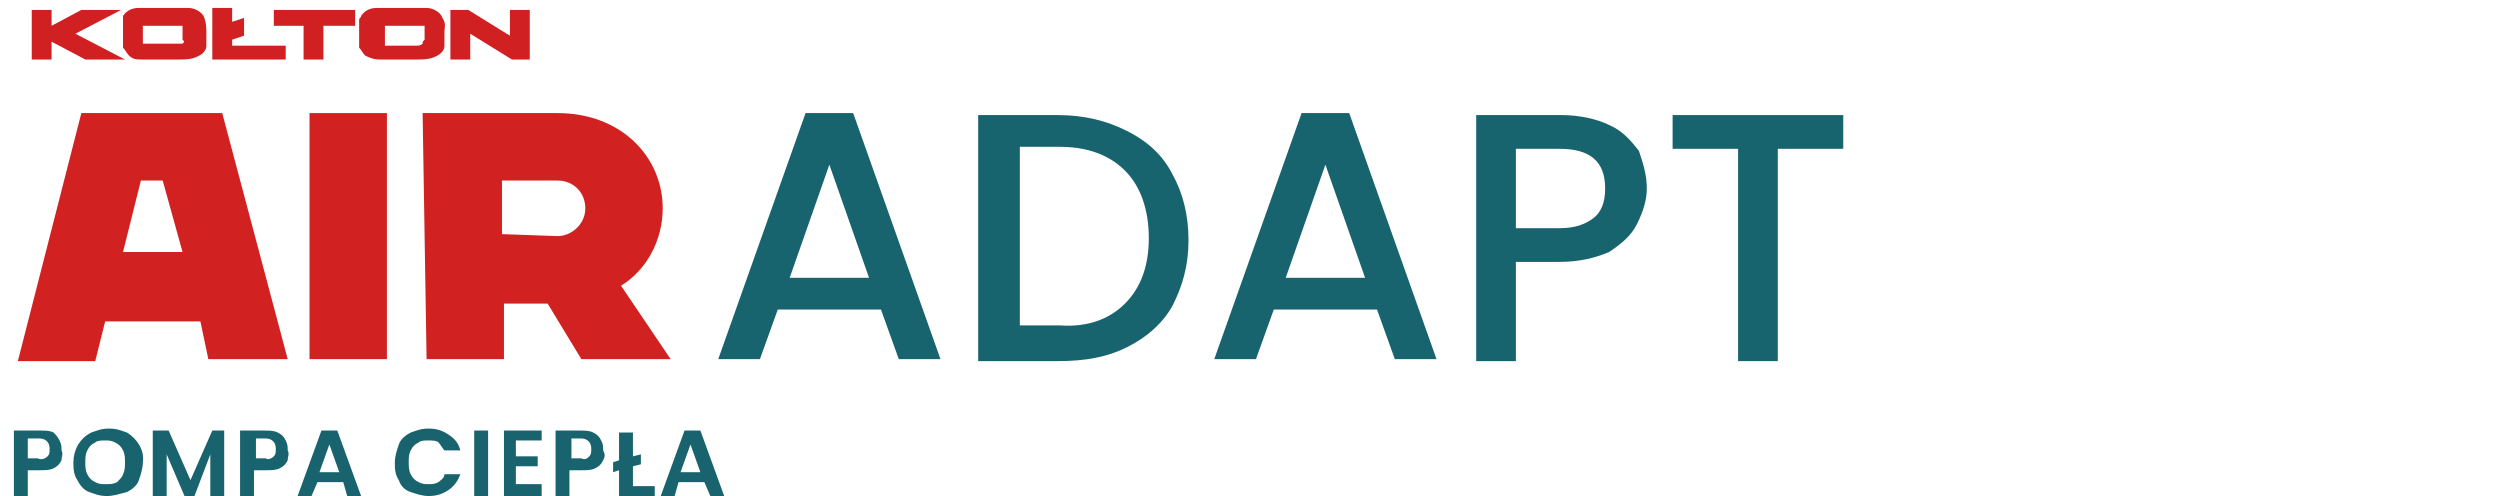
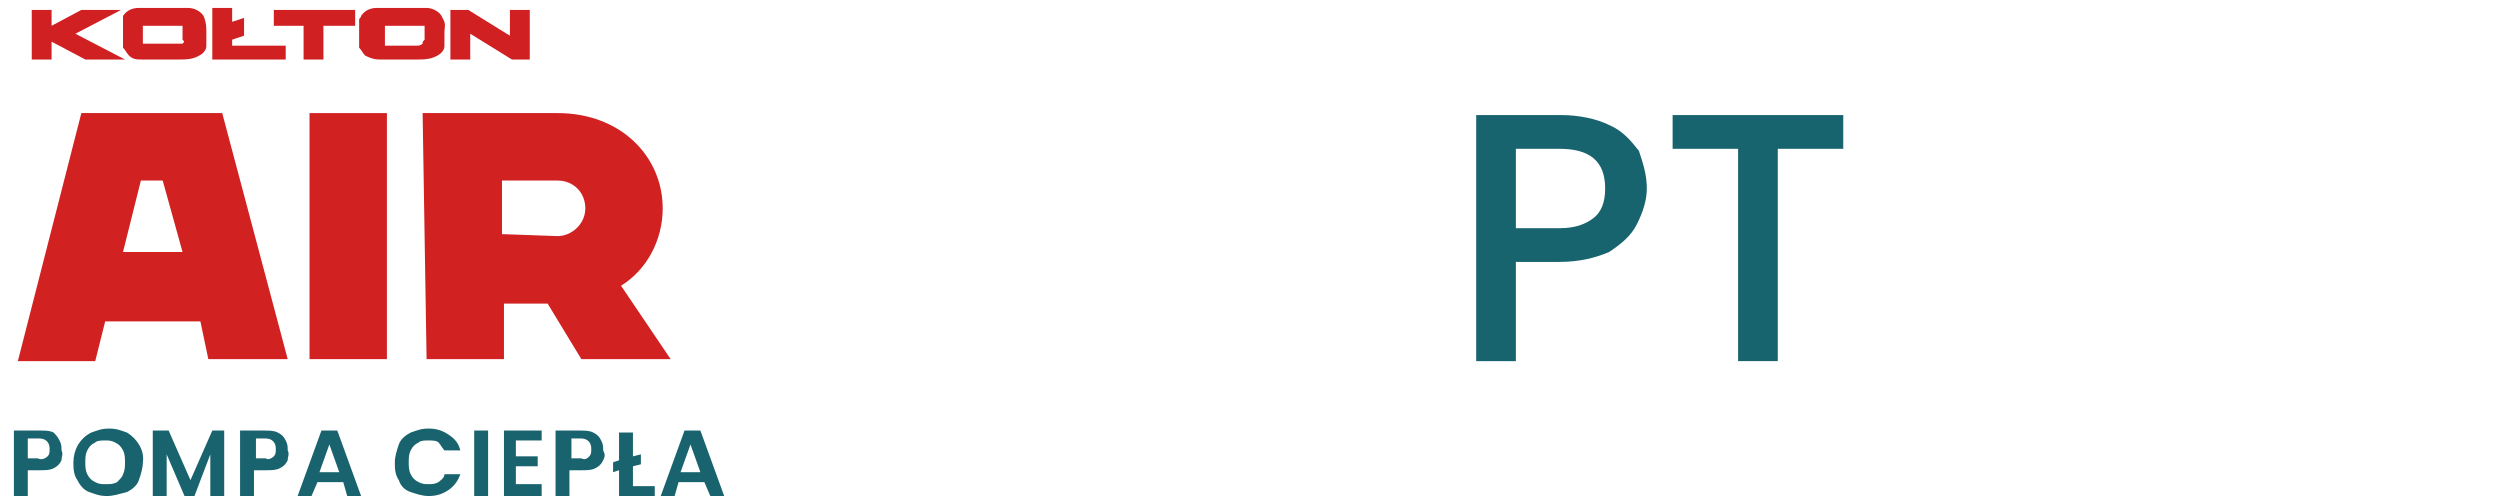
<svg xmlns="http://www.w3.org/2000/svg" version="1.1" id="Warstwa_1" x="0px" y="0px" viewBox="0 0 126 25" style="enable-background:new 0 0 126 25;" xml:space="preserve">
  <style type="text/css">
	.st0{fill:#D12121;}
	.st1{fill:#17636E;}
	.st2{fill:#18636D;}
	.st3{fill-rule:evenodd;clip-rule:evenodd;fill:#D02022;}
</style>
  <g>
    <g>
      <path class="st0" d="M10.1,16.2H5.3l-0.5,2H0.9L4.1,5.7h7.1l3.3,12.4h-4L10.1,16.2z M9.2,12.7L8.2,9.1H7.1l-0.9,3.6H9.2z" />
      <path class="st0" d="M15.6,5.7h3.9v12.4h-3.9V5.7z" />
      <path class="st0" d="M21.3,5.7h6.8c3.2,0,5.3,2.2,5.3,4.8c0,1.6-0.8,3.1-2.1,3.9l2.5,3.7h-4.5l-1.7-2.8h-2.2v2.8h-3.9L21.3,5.7    L21.3,5.7z M28.1,11.9c0.7,0,1.4-0.6,1.4-1.4c0-0.8-0.6-1.4-1.4-1.4h-2.8v2.7L28.1,11.9L28.1,11.9z" />
    </g>
    <g>
-       <path class="st1" d="M44.4,15.6h-5.2l-0.9,2.5h-2.1l4.4-12.4H43l4.4,12.4h-2.1L44.4,15.6z M43.8,14l-2-5.7l-2,5.7H43.8z" />
-       <path class="st1" d="M56.8,6.6c1,0.5,1.8,1.2,2.3,2.2c0.5,0.9,0.8,2,0.8,3.3c0,1.3-0.3,2.3-0.8,3.3c-0.5,0.9-1.3,1.6-2.3,2.1    c-1,0.5-2.1,0.7-3.5,0.7h-4V5.8h4C54.7,5.8,55.8,6.1,56.8,6.6z M56.7,15.3c0.8-0.8,1.2-1.9,1.2-3.3c0-1.4-0.4-2.6-1.2-3.4    c-0.8-0.8-1.9-1.2-3.3-1.2h-2v9h2C54.8,16.5,55.9,16.1,56.7,15.3z" />
-       <path class="st1" d="M69.4,15.6h-5.2l-0.9,2.5h-2.1l4.4-12.4H68l4.4,12.4h-2.1L69.4,15.6z M68.8,14l-2-5.7l-2,5.7H68.8z" />
      <path class="st1" d="M82.5,11.3c-0.3,0.6-0.8,1-1.4,1.4c-0.7,0.3-1.5,0.5-2.5,0.5h-2.2v5h-2V5.8h4.3c0.9,0,1.8,0.2,2.4,0.5    c0.7,0.3,1.1,0.8,1.5,1.3C82.8,8.2,83,8.8,83,9.5C83,10.1,82.8,10.7,82.5,11.3z M80.3,11c0.4-0.3,0.6-0.8,0.6-1.5    c0-1.4-0.8-2-2.3-2h-2.2v4h2.2C79.4,11.5,79.9,11.3,80.3,11z" />
      <path class="st1" d="M92.9,5.8v1.7h-3.3v10.7h-2V7.5h-3.3V5.8H92.9z" />
    </g>
  </g>
  <path class="st2" d="M3.1,23.2c-0.1,0.2-0.2,0.3-0.4,0.4c-0.2,0.1-0.4,0.1-0.7,0.1H1.4V25H0.7v-3.3H2c0.3,0,0.5,0,0.7,0.1  C2.8,21.9,2.9,22,3,22.2c0.1,0.2,0.1,0.3,0.1,0.5C3.2,22.9,3.1,23,3.1,23.2L3.1,23.2L3.1,23.2z M2.4,23c0.1-0.1,0.1-0.2,0.1-0.4  c0-0.3-0.2-0.5-0.5-0.5H1.4v1h0.5C2.1,23.2,2.3,23.1,2.4,23L2.4,23z M4.5,24.8c-0.3-0.1-0.5-0.4-0.6-0.6c-0.2-0.3-0.2-0.6-0.2-0.9  c0-0.6,0.3-1.2,0.9-1.5c0.3-0.1,0.5-0.2,0.9-0.2s0.6,0.1,0.9,0.2c0.5,0.3,0.9,0.9,0.8,1.5c0,0.3-0.1,0.6-0.2,0.9  c-0.1,0.3-0.4,0.5-0.6,0.6C6,24.9,5.7,25,5.4,25C5,25,4.8,24.9,4.5,24.8z M5.9,24.3C6,24.2,6.2,24,6.2,23.9c0.1-0.2,0.1-0.4,0.1-0.6  c0-0.2,0-0.4-0.1-0.6c-0.1-0.2-0.2-0.3-0.4-0.4c-0.2-0.1-0.3-0.1-0.5-0.1c-0.2,0-0.4,0-0.5,0.1c-0.2,0.1-0.3,0.2-0.4,0.4  c-0.1,0.2-0.1,0.4-0.1,0.6c0,0.2,0,0.4,0.1,0.6c0.1,0.2,0.2,0.3,0.4,0.4c0.2,0.1,0.3,0.1,0.5,0.1C5.6,24.4,5.7,24.4,5.9,24.3  L5.9,24.3z M11.3,21.7V25h-0.7v-2.1L9.8,25H9.3l-0.9-2.1V25H7.7v-3.3h0.8l1.1,2.5l1.1-2.5H11.3C11.4,21.7,11.3,21.7,11.3,21.7z   M14.5,23.2c-0.1,0.2-0.2,0.3-0.4,0.4c-0.2,0.1-0.4,0.1-0.7,0.1h-0.6V25h-0.7v-3.3h1.2c0.3,0,0.5,0,0.7,0.1c0.2,0.1,0.3,0.2,0.4,0.4  c0.1,0.2,0.1,0.3,0.1,0.5C14.6,22.9,14.5,23,14.5,23.2L14.5,23.2L14.5,23.2z M13.8,23c0.1-0.1,0.1-0.2,0.1-0.4  c0-0.3-0.2-0.5-0.5-0.5h-0.5v1h0.5C13.5,23.2,13.7,23.1,13.8,23L13.8,23z M17.3,24.3h-1.3L15.7,25H15l1.2-3.3H17l1.2,3.3h-0.7  L17.3,24.3L17.3,24.3L17.3,24.3z M17.1,23.8l-0.5-1.4l-0.5,1.4H17.1z M20.1,22.4c0.1-0.3,0.4-0.5,0.6-0.6c0.3-0.1,0.5-0.2,0.9-0.2  c0.4,0,0.7,0.1,1,0.3c0.3,0.2,0.5,0.4,0.6,0.8h-0.8c-0.1-0.1-0.2-0.3-0.3-0.4c-0.1-0.1-0.3-0.1-0.5-0.1c-0.2,0-0.4,0-0.5,0.1  c-0.2,0.1-0.3,0.2-0.4,0.4c-0.1,0.2-0.1,0.4-0.1,0.6c0,0.2,0,0.4,0.1,0.6c0.1,0.2,0.2,0.3,0.4,0.4c0.2,0.1,0.3,0.1,0.5,0.1  c0.2,0,0.3,0,0.5-0.1c0.1-0.1,0.3-0.2,0.3-0.4h0.8c-0.1,0.3-0.3,0.6-0.6,0.8c-0.3,0.2-0.6,0.3-1,0.3c-0.3,0-0.6-0.1-0.9-0.2  c-0.3-0.1-0.5-0.3-0.6-0.6c-0.2-0.3-0.2-0.6-0.2-0.9C19.9,23,20,22.7,20.1,22.4C20.1,22.4,20.1,22.4,20.1,22.4z M24.6,21.7V25h-0.7  v-3.3H24.6z M26,22.2V23h1.1v0.5H26v0.9h1.3V25h-1.9v-3.3h1.9v0.5L26,22.2L26,22.2L26,22.2z M30.4,23.2c-0.1,0.2-0.2,0.3-0.4,0.4  c-0.2,0.1-0.4,0.1-0.7,0.1h-0.6V25h-0.7v-3.3h1.2c0.3,0,0.5,0,0.7,0.1c0.2,0.1,0.3,0.2,0.4,0.4c0.1,0.2,0.1,0.3,0.1,0.5  C30.5,22.9,30.5,23,30.4,23.2L30.4,23.2L30.4,23.2z M29.7,23c0.1-0.1,0.1-0.2,0.1-0.4c0-0.3-0.2-0.5-0.5-0.5h-0.5v1h0.5  C29.5,23.2,29.6,23.1,29.7,23C29.7,23,29.7,23,29.7,23z M33,24.5V25h-1.8v-1.3l-0.3,0.1v-0.5l0.3-0.1v-1.4h0.7v1.2l0.4-0.1v0.5  l-0.4,0.1v1H33L33,24.5z M35.5,24.3h-1.3L34,25h-0.7l1.2-3.3h0.8l1.2,3.3h-0.7L35.5,24.3L35.5,24.3z M35.3,23.8l-0.5-1.4l-0.5,1.4  H35.3z" />
  <path class="st3" d="M11.7,1.1l0.6-0.2v0.9L11.7,2v0.3h2.7V3h-3.7V1.5l0-1.1h1L11.7,1.1L11.7,1.1z M2.6,1.3l1.5-0.8h2L3.8,1.7L6.3,3  h-2L2.6,2.1V3h-1V0.5h1C2.6,0.5,2.6,1.3,2.6,1.3z M23.7,1.7V3l-1,0l0-2.5h0.9l2.1,1.3V0.5h1V3h-0.9L23.7,1.7z M16.3,1.3V3h-1l0-1.7  h-1.5V0.5h4.1v0.8L16.3,1.3L16.3,1.3z" />
  <path class="st3" d="M10.3,0.9c-0.1-0.3-0.5-0.5-0.8-0.5H7c-0.3,0-0.6,0.1-0.8,0.4C6.2,0.9,6.2,1,6.2,1c0,0.1,0,0.2,0,0.2  c0,0.1,0,0.1,0,0.2c0,0.1,0,0.2,0,0.2c0,0.1,0,0.2,0,0.4c0,0.1,0,0.2,0,0.3c0,0,0,0.1,0,0.1c0.1,0.1,0.2,0.3,0.3,0.4  C6.7,3,6.9,3,7.2,3h1.8c0.4,0,0.8,0,1.2-0.3c0.1-0.1,0.2-0.2,0.2-0.4c0-0.1,0-0.2,0-0.3c0-0.1,0-0.2,0-0.4  C10.4,1.4,10.4,1.2,10.3,0.9C10.3,0.9,10.3,0.9,10.3,0.9z M9.2,2.2C9.2,2.2,9.2,2.2,9.2,2.2C9.1,2.2,9,2.2,8.9,2.2  c-0.1,0-0.2,0-0.3,0h-1c-0.1,0-0.2,0-0.3,0c0,0,0,0-0.1,0c0,0,0-0.1,0-0.1V1.4c0,0,0-0.1,0-0.1c0,0,0,0,0.1,0h0c0.1,0,0.2,0,0.2,0  c0.1,0,0.2,0,0.2,0h1c0.1,0,0.2,0,0.4,0c0,0,0,0,0.1,0c0,0,0,0.1,0,0.1V2C9.3,2.1,9.3,2.1,9.2,2.2L9.2,2.2z M22.3,0.9  c-0.1-0.3-0.5-0.5-0.8-0.5h-2.5c-0.3,0-0.6,0.1-0.8,0.4c0,0.1-0.1,0.1-0.1,0.2c0,0.1,0,0.2,0,0.2c0,0.1,0,0.1,0,0.2  c0,0.1,0,0.2,0,0.2c0,0.1,0,0.2,0,0.4c0,0.1,0,0.2,0,0.3c0,0,0,0.1,0,0.1c0.1,0.1,0.2,0.3,0.3,0.4C18.8,3,19,3,19.2,3H21  c0.4,0,0.8,0,1.2-0.3c0.1-0.1,0.2-0.2,0.2-0.4c0-0.1,0-0.2,0-0.3c0-0.1,0-0.2,0-0.4C22.4,1.4,22.5,1.2,22.3,0.9L22.3,0.9L22.3,0.9z   M21.3,2.2C21.3,2.2,21.3,2.2,21.3,2.2c-0.1,0.1-0.2,0.1-0.3,0.1c-0.1,0-0.2,0-0.3,0h-1c-0.1,0-0.2,0-0.3,0c0,0,0,0,0,0  c0,0,0-0.1,0-0.1V1.4c0,0,0-0.1,0-0.1c0,0,0,0,0.1,0h0c0.1,0,0.2,0,0.2,0c0.1,0,0.2,0,0.2,0h1c0.1,0,0.2,0,0.4,0c0,0,0,0,0.1,0  c0,0,0,0.1,0,0.1V2C21.3,2.1,21.3,2.1,21.3,2.2L21.3,2.2L21.3,2.2z" />
</svg>